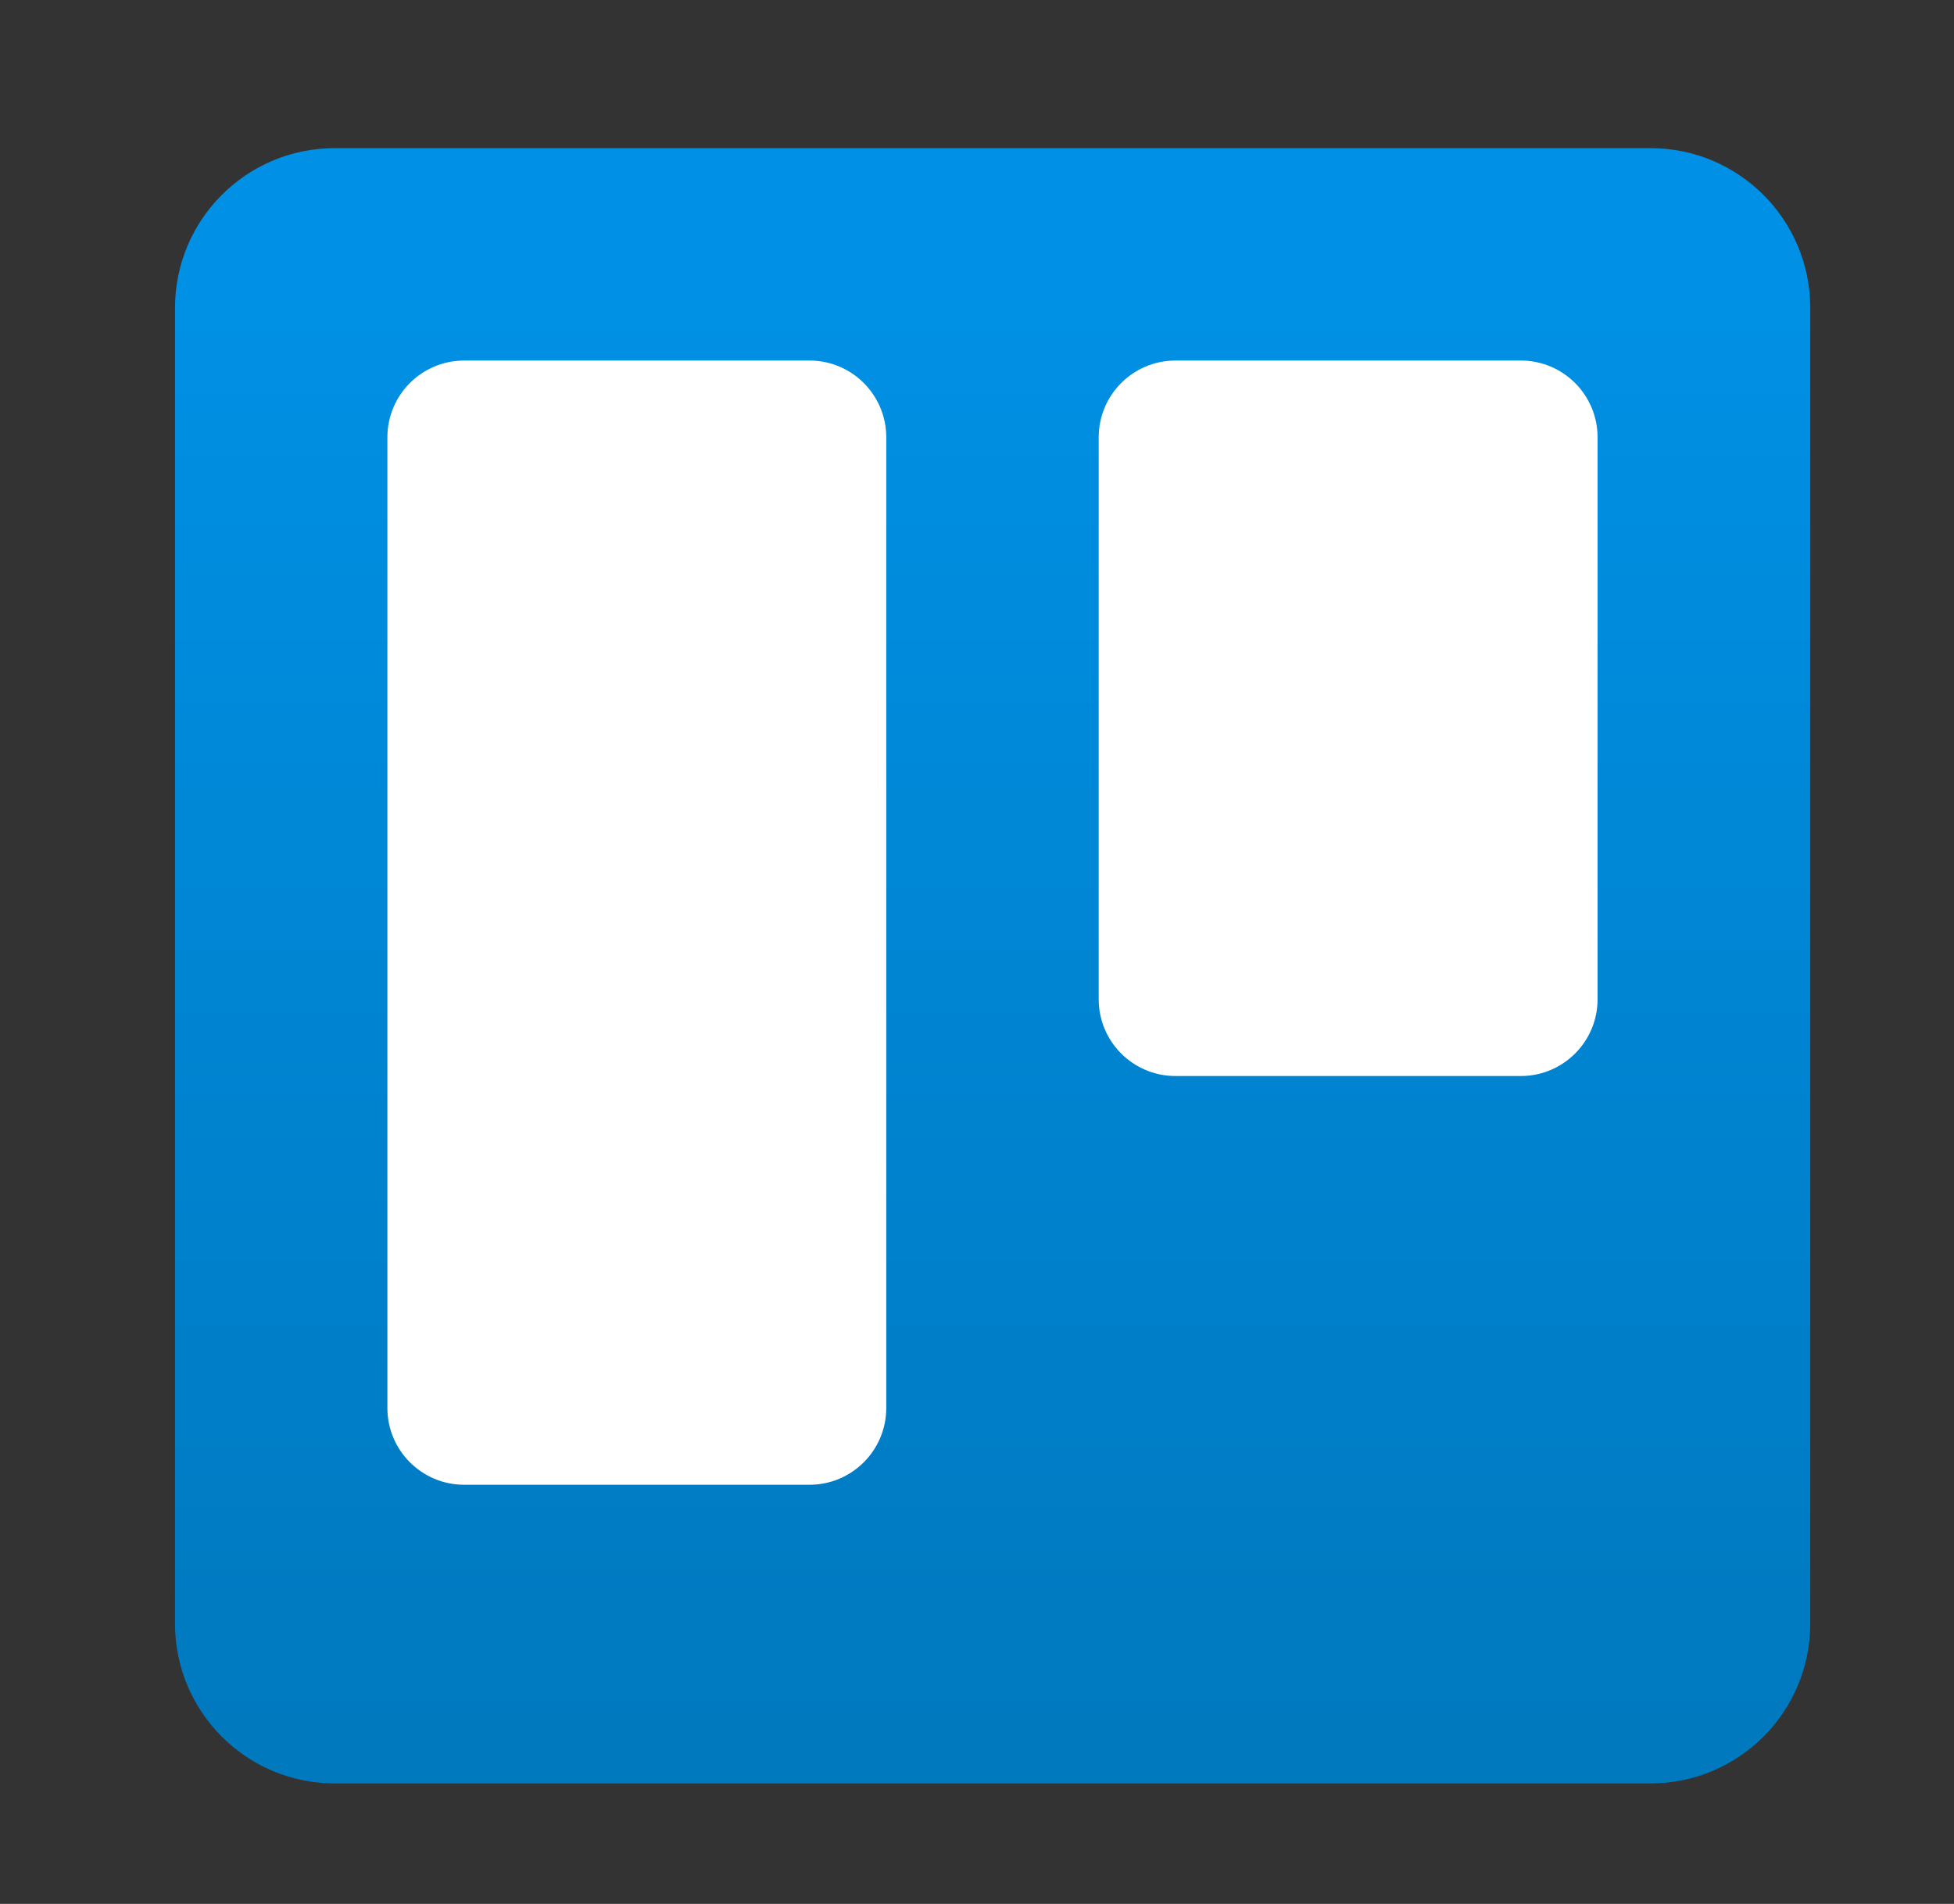
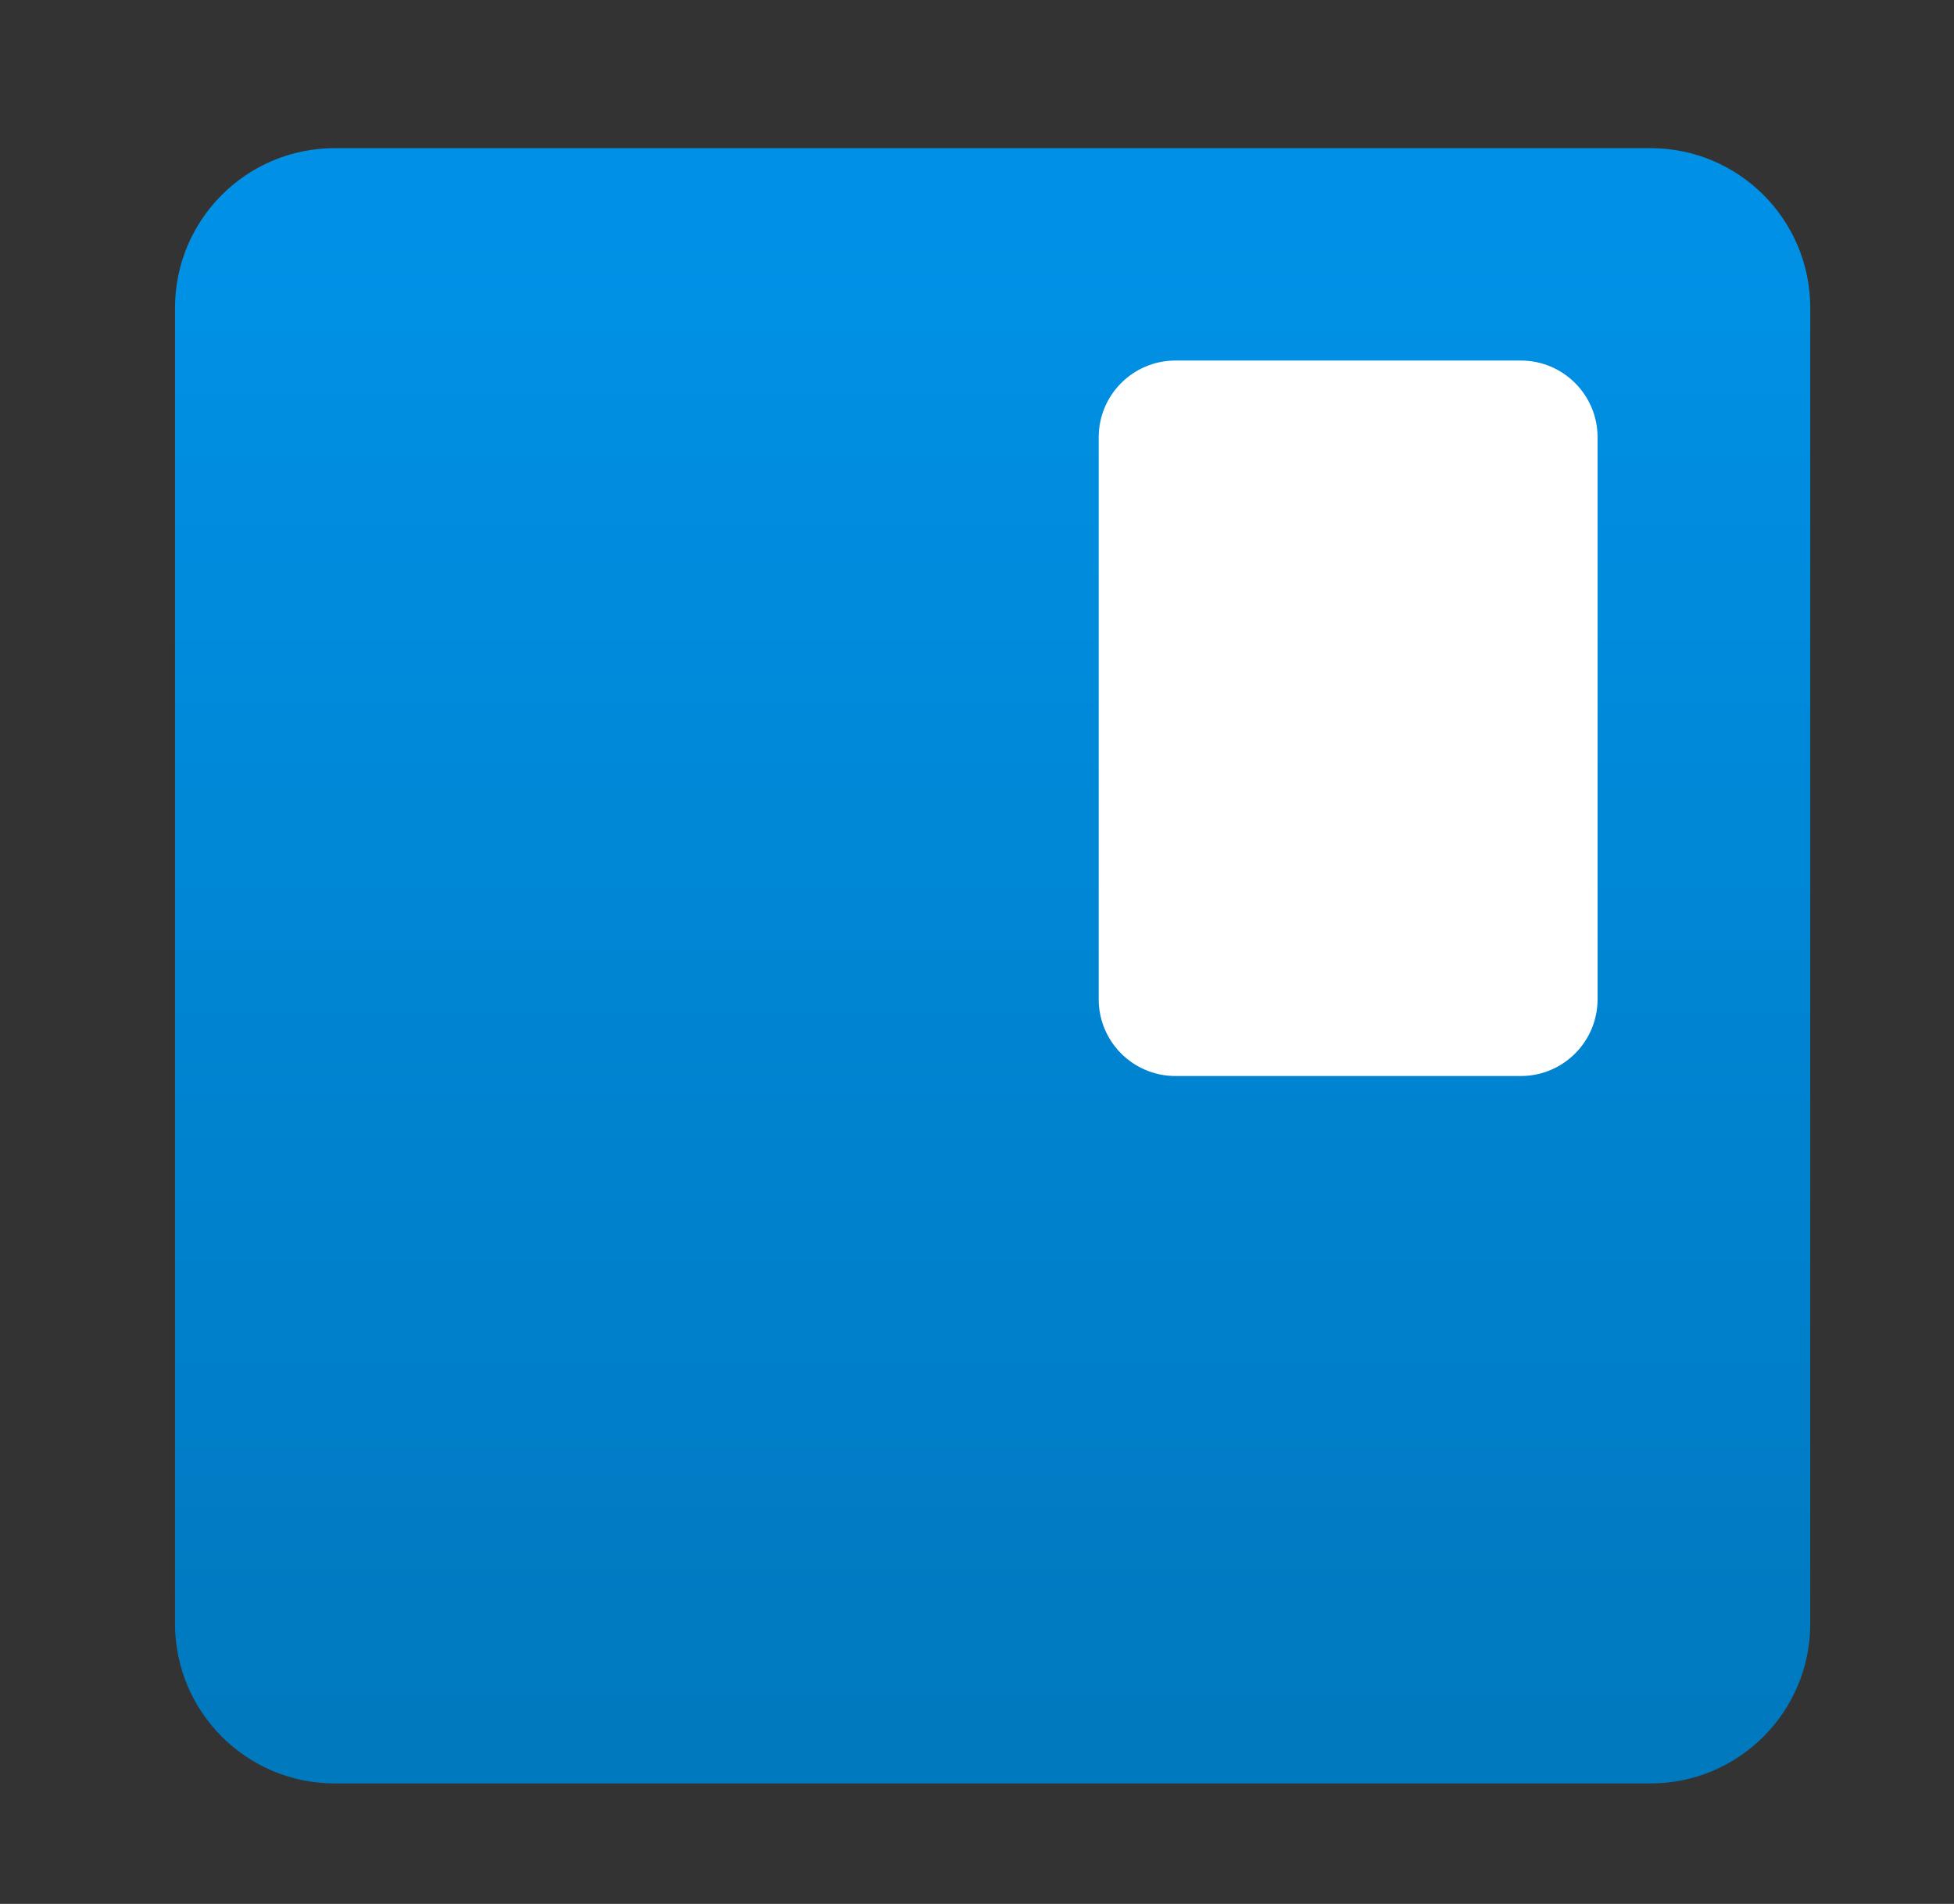
<svg xmlns="http://www.w3.org/2000/svg" width="39" height="38" viewBox="0 0 39 38" fill="none">
  <rect x="0" y="0" width="39" height="38" fill="#333333" stroke="none" />
  <path d="M32.943 2.957H6.681C4.92 2.957 3.493 4.384 3.493 6.145V32.407C3.493 34.168 4.92 35.595 6.681 35.595H32.943C34.704 35.595 36.131 34.168 36.131 32.407V6.145C36.131 4.384 34.704 2.957 32.943 2.957Z" fill="url(#paint0_linear_997_17196)" />
  <path d="M30.354 7.196H23.461C22.615 7.196 21.929 7.882 21.929 8.728V19.944C21.929 20.79 22.615 21.476 23.461 21.476H30.354C31.2 21.476 31.886 20.79 31.886 19.944V8.728C31.886 7.882 31.2 7.196 30.354 7.196Z" fill="white" />
-   <path d="M16.157 7.196H9.264C8.418 7.196 7.732 7.882 7.732 8.728V28.102C7.732 28.948 8.418 29.634 9.264 29.634H16.157C17.003 29.634 17.689 28.948 17.689 28.102V8.728C17.689 7.882 17.003 7.196 16.157 7.196Z" fill="white" />
  <defs>
    <linearGradient id="paint0_linear_997_17196" x1="25.77" y1="4.75" x2="25.77" y2="34.438" gradientUnits="userSpaceOnUse">
      <stop stop-color="#0091E6" />
      <stop offset="1" stop-color="#0079BF" />
    </linearGradient>
  </defs>
</svg>